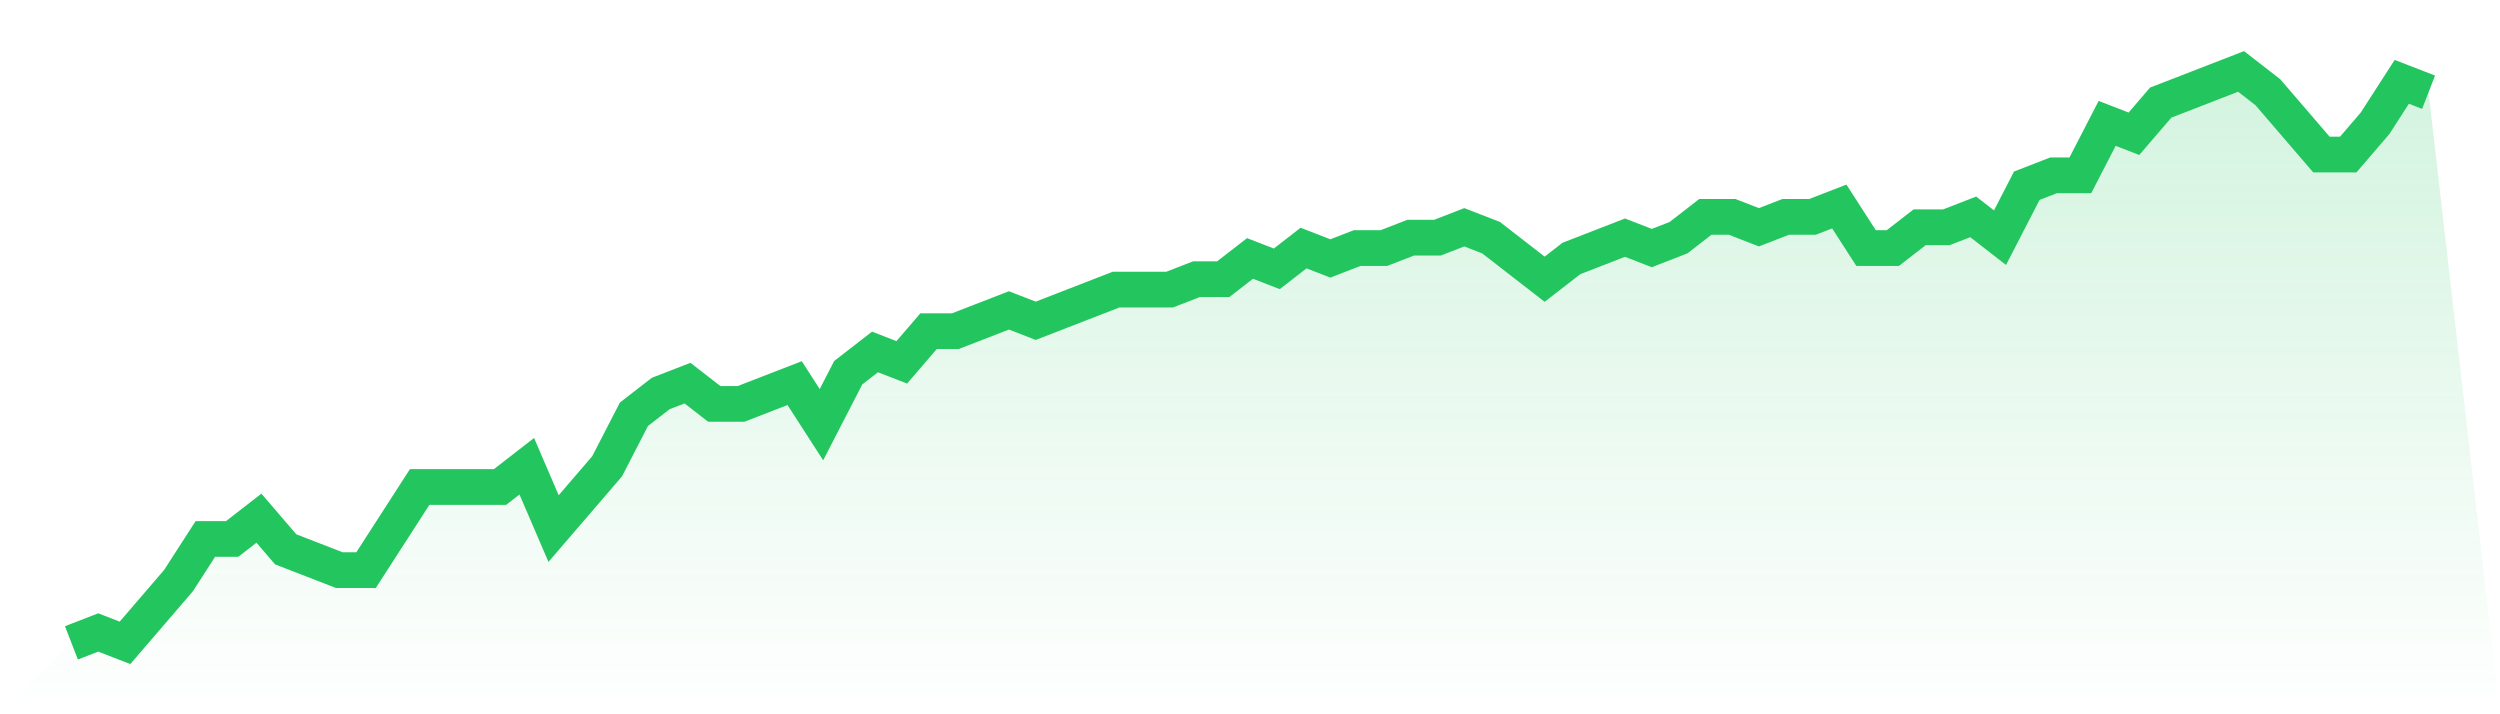
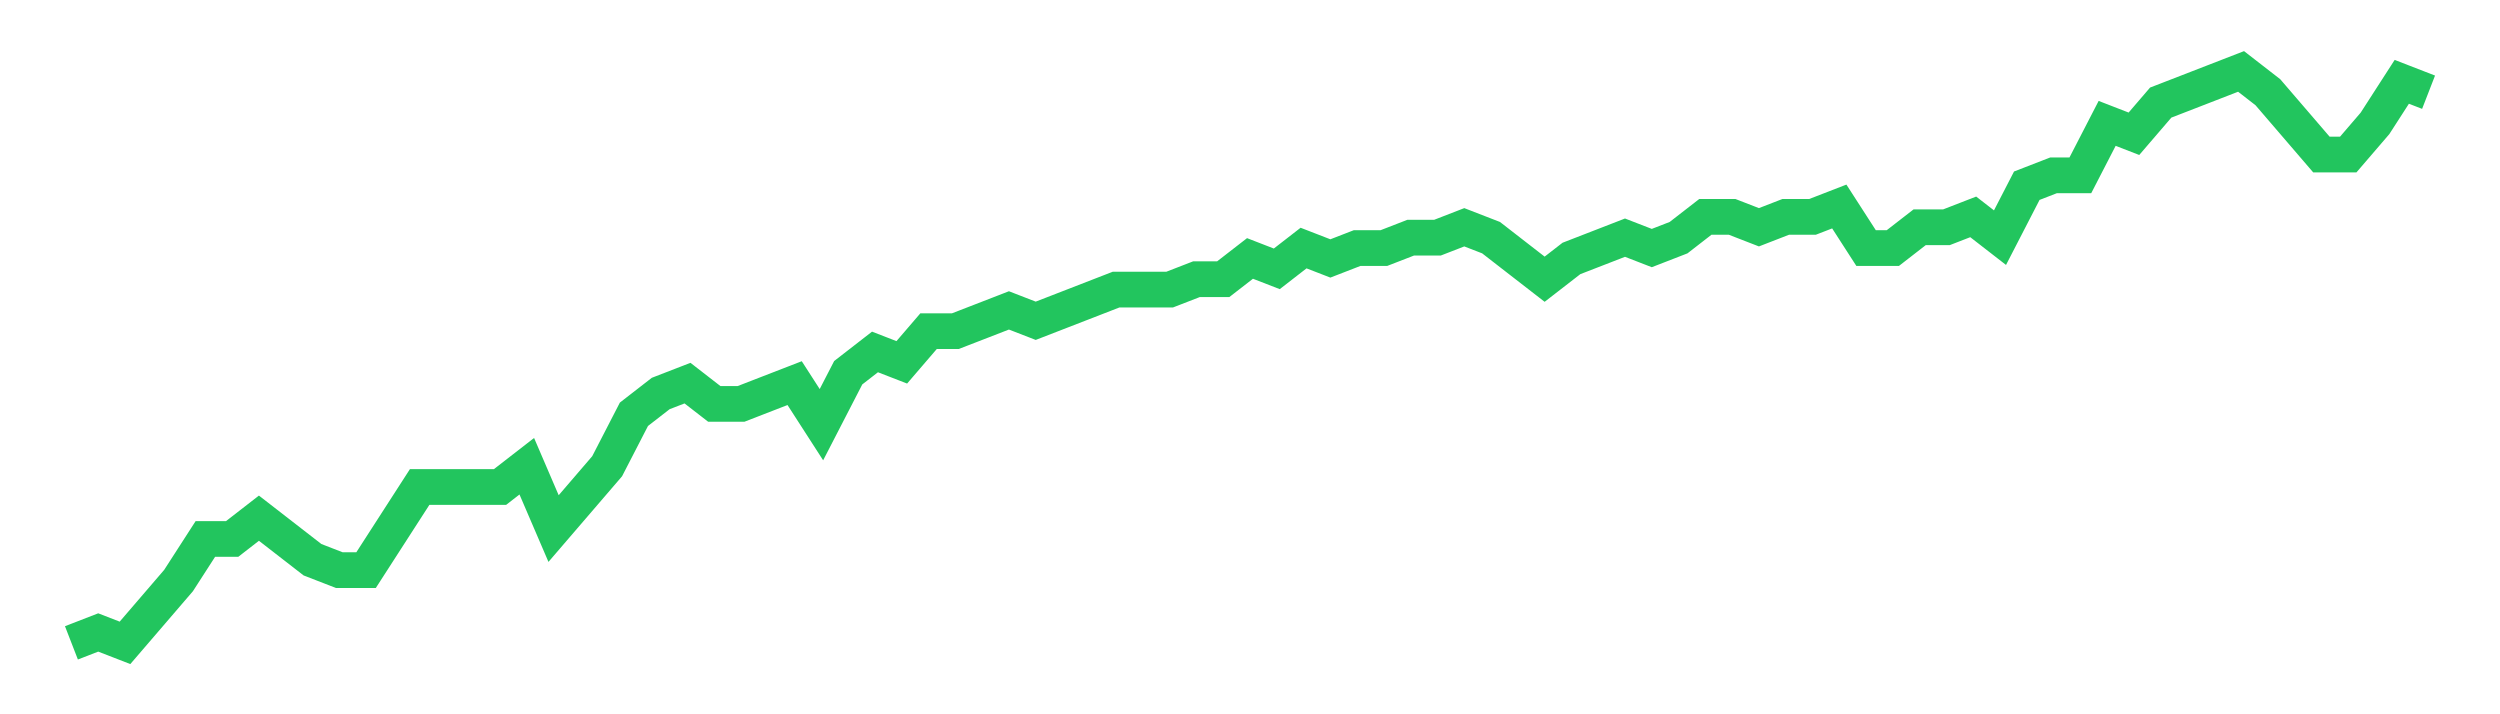
<svg xmlns="http://www.w3.org/2000/svg" viewBox="0 0 140 40">
  <defs>
    <linearGradient id="gradient" x1="0" x2="0" y1="0" y2="1">
      <stop offset="0%" stop-color="#22c55e" stop-opacity="0.2" />
      <stop offset="100%" stop-color="#22c55e" stop-opacity="0" />
    </linearGradient>
  </defs>
-   <path d="M4,36 L4,36 L5.5,35.418 L7,36 L8.5,34.255 L10,32.509 L11.5,30.182 L13,30.182 L14.5,29.018 L16,30.764 L17.5,31.345 L19,31.927 L20.5,31.927 L22,29.6 L23.5,27.273 L25,27.273 L26.5,27.273 L28,27.273 L29.5,26.109 L31,29.6 L32.5,27.855 L34,26.109 L35.5,23.2 L37,22.036 L38.5,21.455 L40,22.618 L41.5,22.618 L43,22.036 L44.5,21.455 L46,23.782 L47.5,20.873 L49,19.709 L50.5,20.291 L52,18.545 L53.5,18.545 L55,17.964 L56.5,17.382 L58,17.964 L59.5,17.382 L61,16.8 L62.5,16.218 L64,16.218 L65.5,16.218 L67,15.636 L68.5,15.636 L70,14.473 L71.5,15.055 L73,13.891 L74.5,14.473 L76,13.891 L77.5,13.891 L79,13.309 L80.5,13.309 L82,12.727 L83.5,13.309 L85,14.473 L86.5,15.636 L88,14.473 L89.5,13.891 L91,13.309 L92.5,13.891 L94,13.309 L95.5,12.145 L97,12.145 L98.5,12.727 L100,12.145 L101.5,12.145 L103,11.564 L104.5,13.891 L106,13.891 L107.5,12.727 L109,12.727 L110.5,12.145 L112,13.309 L113.5,10.4 L115,9.818 L116.5,9.818 L118,6.909 L119.5,7.491 L121,5.745 L122.5,5.164 L124,4.582 L125.5,4 L127,5.164 L128.5,6.909 L130,8.655 L131.5,8.655 L133,6.909 L134.5,4.582 L136,5.164 L140,40 L0,40 z" fill="url(#gradient)" />
-   <path d="M4,36 L4,36 L5.5,35.418 L7,36 L8.5,34.255 L10,32.509 L11.5,30.182 L13,30.182 L14.5,29.018 L16,30.764 L17.5,31.345 L19,31.927 L20.5,31.927 L22,29.6 L23.5,27.273 L25,27.273 L26.5,27.273 L28,27.273 L29.5,26.109 L31,29.6 L32.5,27.855 L34,26.109 L35.5,23.2 L37,22.036 L38.5,21.455 L40,22.618 L41.5,22.618 L43,22.036 L44.5,21.455 L46,23.782 L47.5,20.873 L49,19.709 L50.5,20.291 L52,18.545 L53.5,18.545 L55,17.964 L56.5,17.382 L58,17.964 L59.5,17.382 L61,16.8 L62.5,16.218 L64,16.218 L65.5,16.218 L67,15.636 L68.5,15.636 L70,14.473 L71.5,15.055 L73,13.891 L74.5,14.473 L76,13.891 L77.5,13.891 L79,13.309 L80.5,13.309 L82,12.727 L83.5,13.309 L85,14.473 L86.5,15.636 L88,14.473 L89.5,13.891 L91,13.309 L92.5,13.891 L94,13.309 L95.5,12.145 L97,12.145 L98.5,12.727 L100,12.145 L101.5,12.145 L103,11.564 L104.5,13.891 L106,13.891 L107.5,12.727 L109,12.727 L110.5,12.145 L112,13.309 L113.5,10.4 L115,9.818 L116.5,9.818 L118,6.909 L119.5,7.491 L121,5.745 L122.5,5.164 L124,4.582 L125.5,4 L127,5.164 L128.5,6.909 L130,8.655 L131.5,8.655 L133,6.909 L134.5,4.582 L136,5.164" fill="none" stroke="#22c55e" stroke-width="2" />
+   <path d="M4,36 L4,36 L5.5,35.418 L7,36 L8.5,34.255 L10,32.509 L11.5,30.182 L13,30.182 L14.5,29.018 L17.5,31.345 L19,31.927 L20.5,31.927 L22,29.6 L23.5,27.273 L25,27.273 L26.5,27.273 L28,27.273 L29.5,26.109 L31,29.6 L32.5,27.855 L34,26.109 L35.5,23.2 L37,22.036 L38.5,21.455 L40,22.618 L41.5,22.618 L43,22.036 L44.5,21.455 L46,23.782 L47.5,20.873 L49,19.709 L50.5,20.291 L52,18.545 L53.5,18.545 L55,17.964 L56.5,17.382 L58,17.964 L59.5,17.382 L61,16.8 L62.5,16.218 L64,16.218 L65.5,16.218 L67,15.636 L68.5,15.636 L70,14.473 L71.5,15.055 L73,13.891 L74.5,14.473 L76,13.891 L77.5,13.891 L79,13.309 L80.5,13.309 L82,12.727 L83.5,13.309 L85,14.473 L86.5,15.636 L88,14.473 L89.5,13.891 L91,13.309 L92.5,13.891 L94,13.309 L95.5,12.145 L97,12.145 L98.5,12.727 L100,12.145 L101.5,12.145 L103,11.564 L104.5,13.891 L106,13.891 L107.5,12.727 L109,12.727 L110.5,12.145 L112,13.309 L113.5,10.4 L115,9.818 L116.5,9.818 L118,6.909 L119.5,7.491 L121,5.745 L122.5,5.164 L124,4.582 L125.5,4 L127,5.164 L128.5,6.909 L130,8.655 L131.5,8.655 L133,6.909 L134.5,4.582 L136,5.164" fill="none" stroke="#22c55e" stroke-width="2" />
</svg>